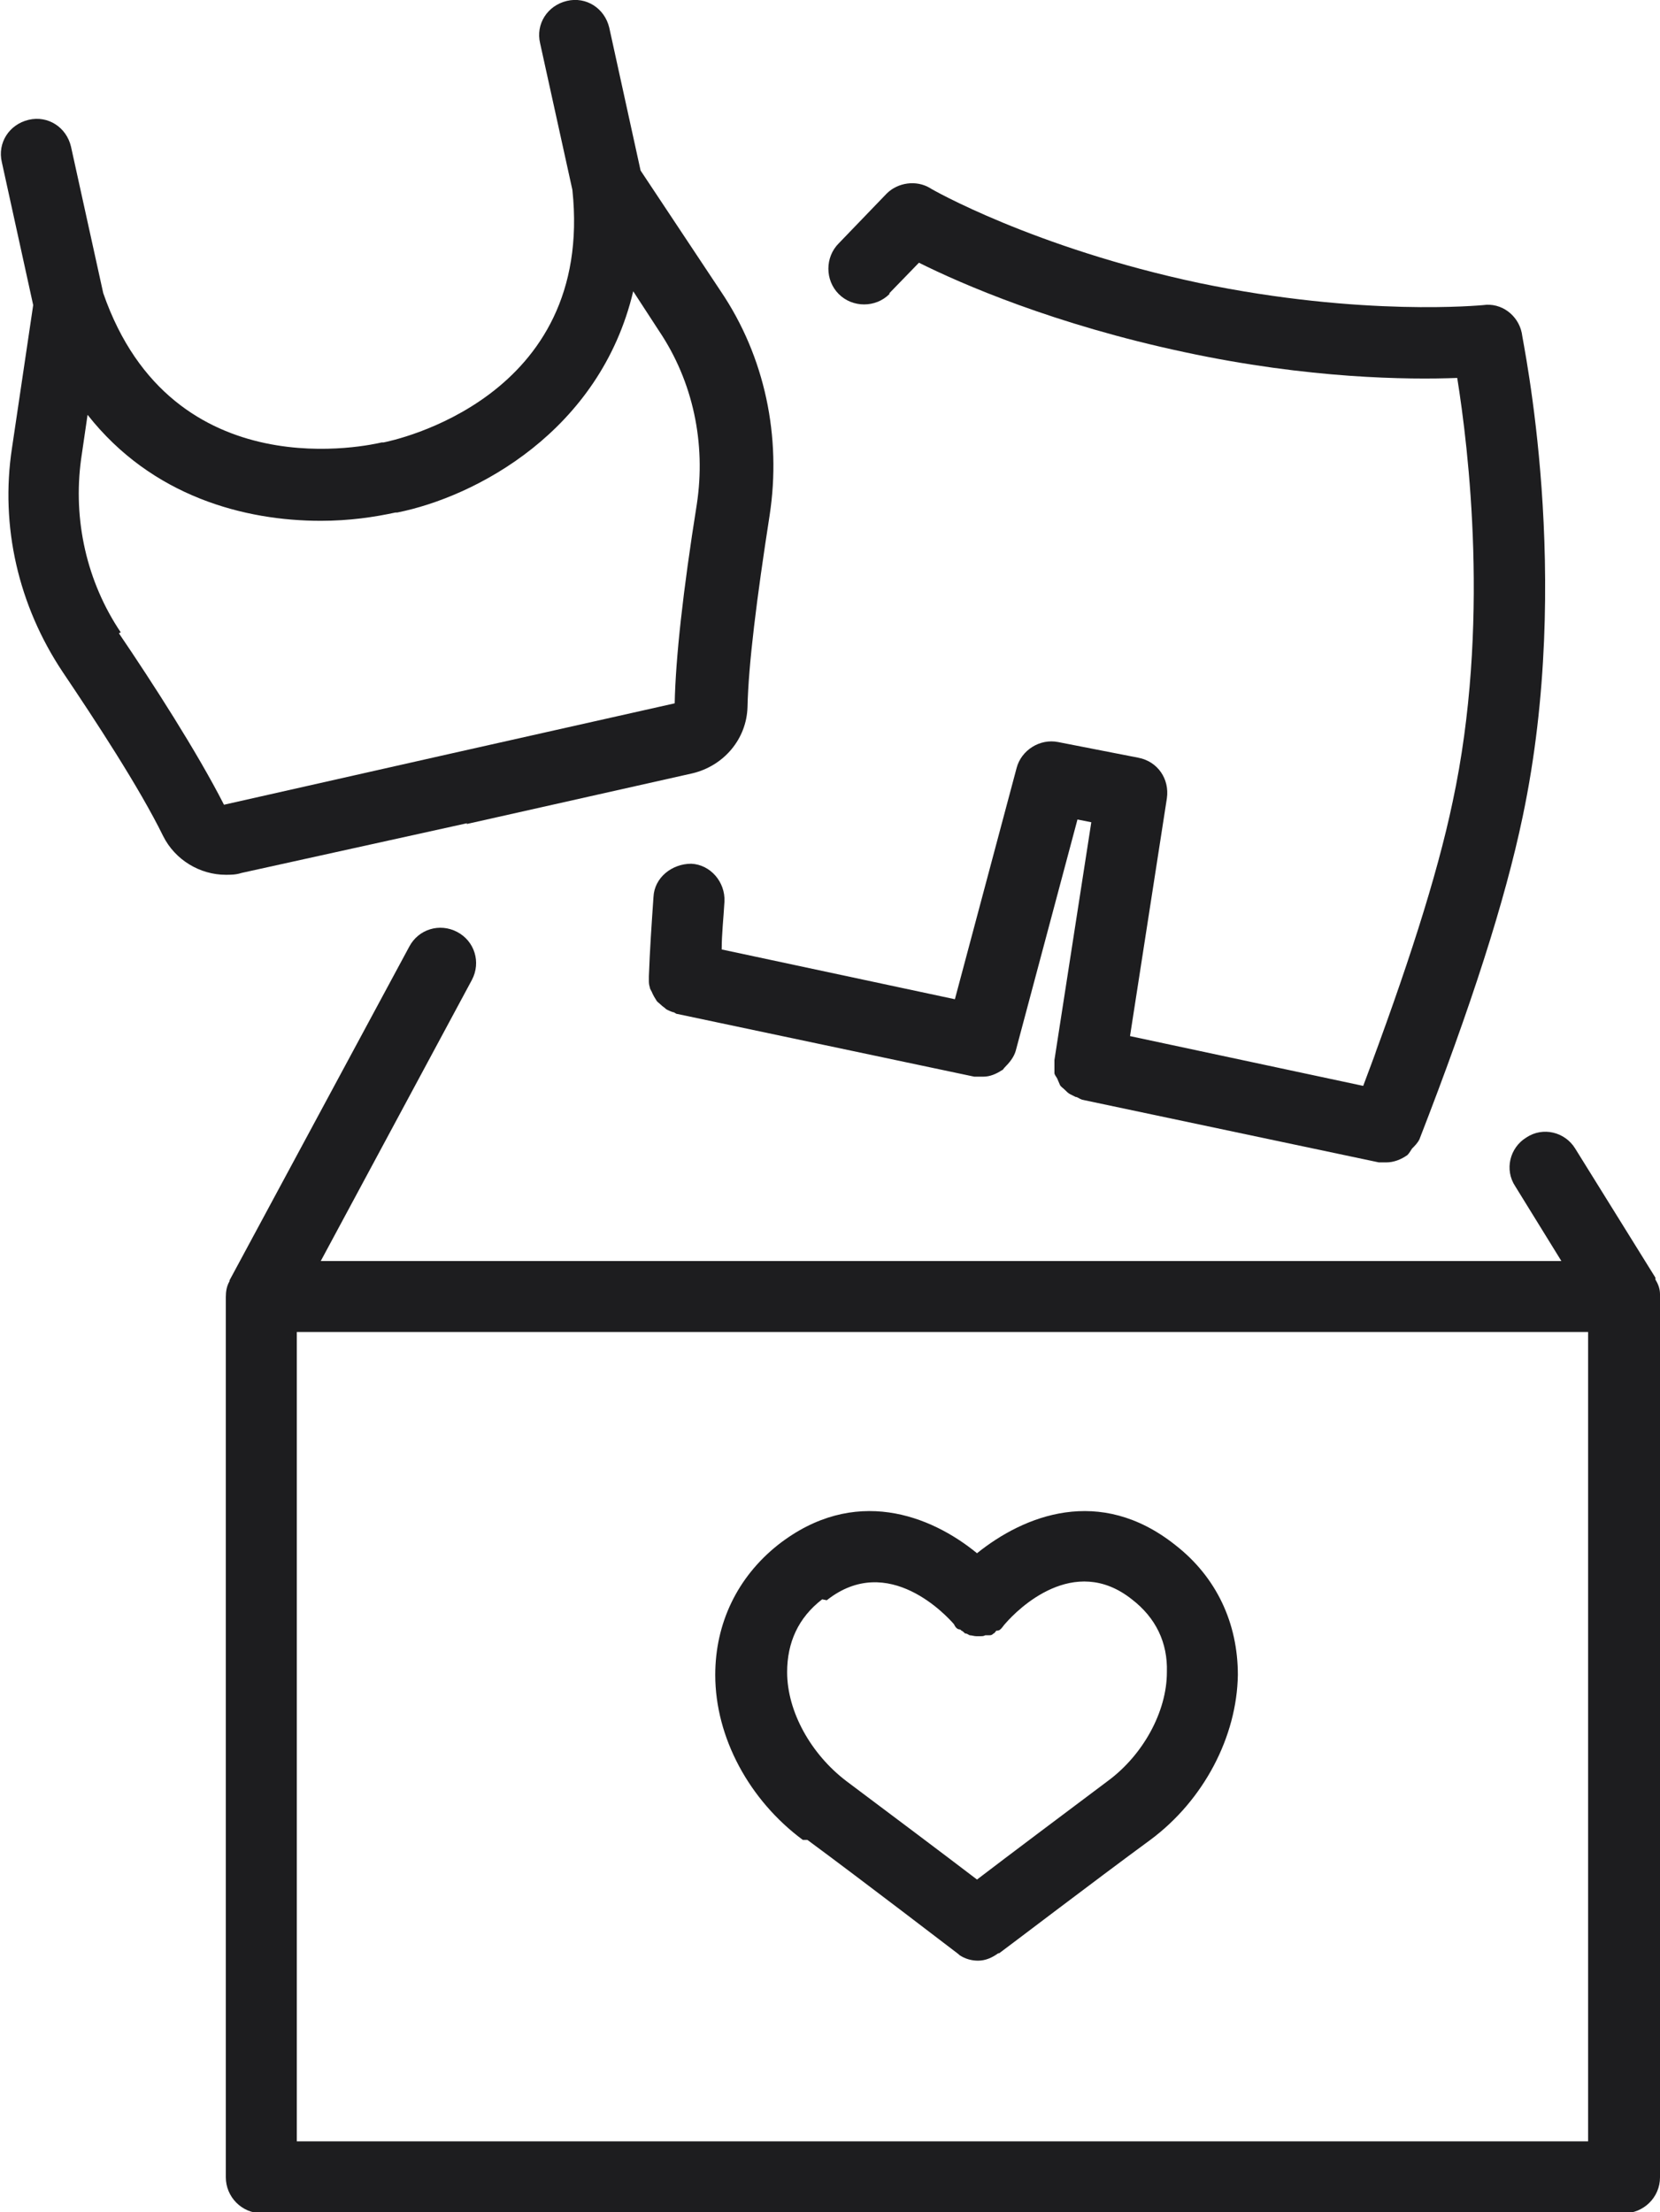
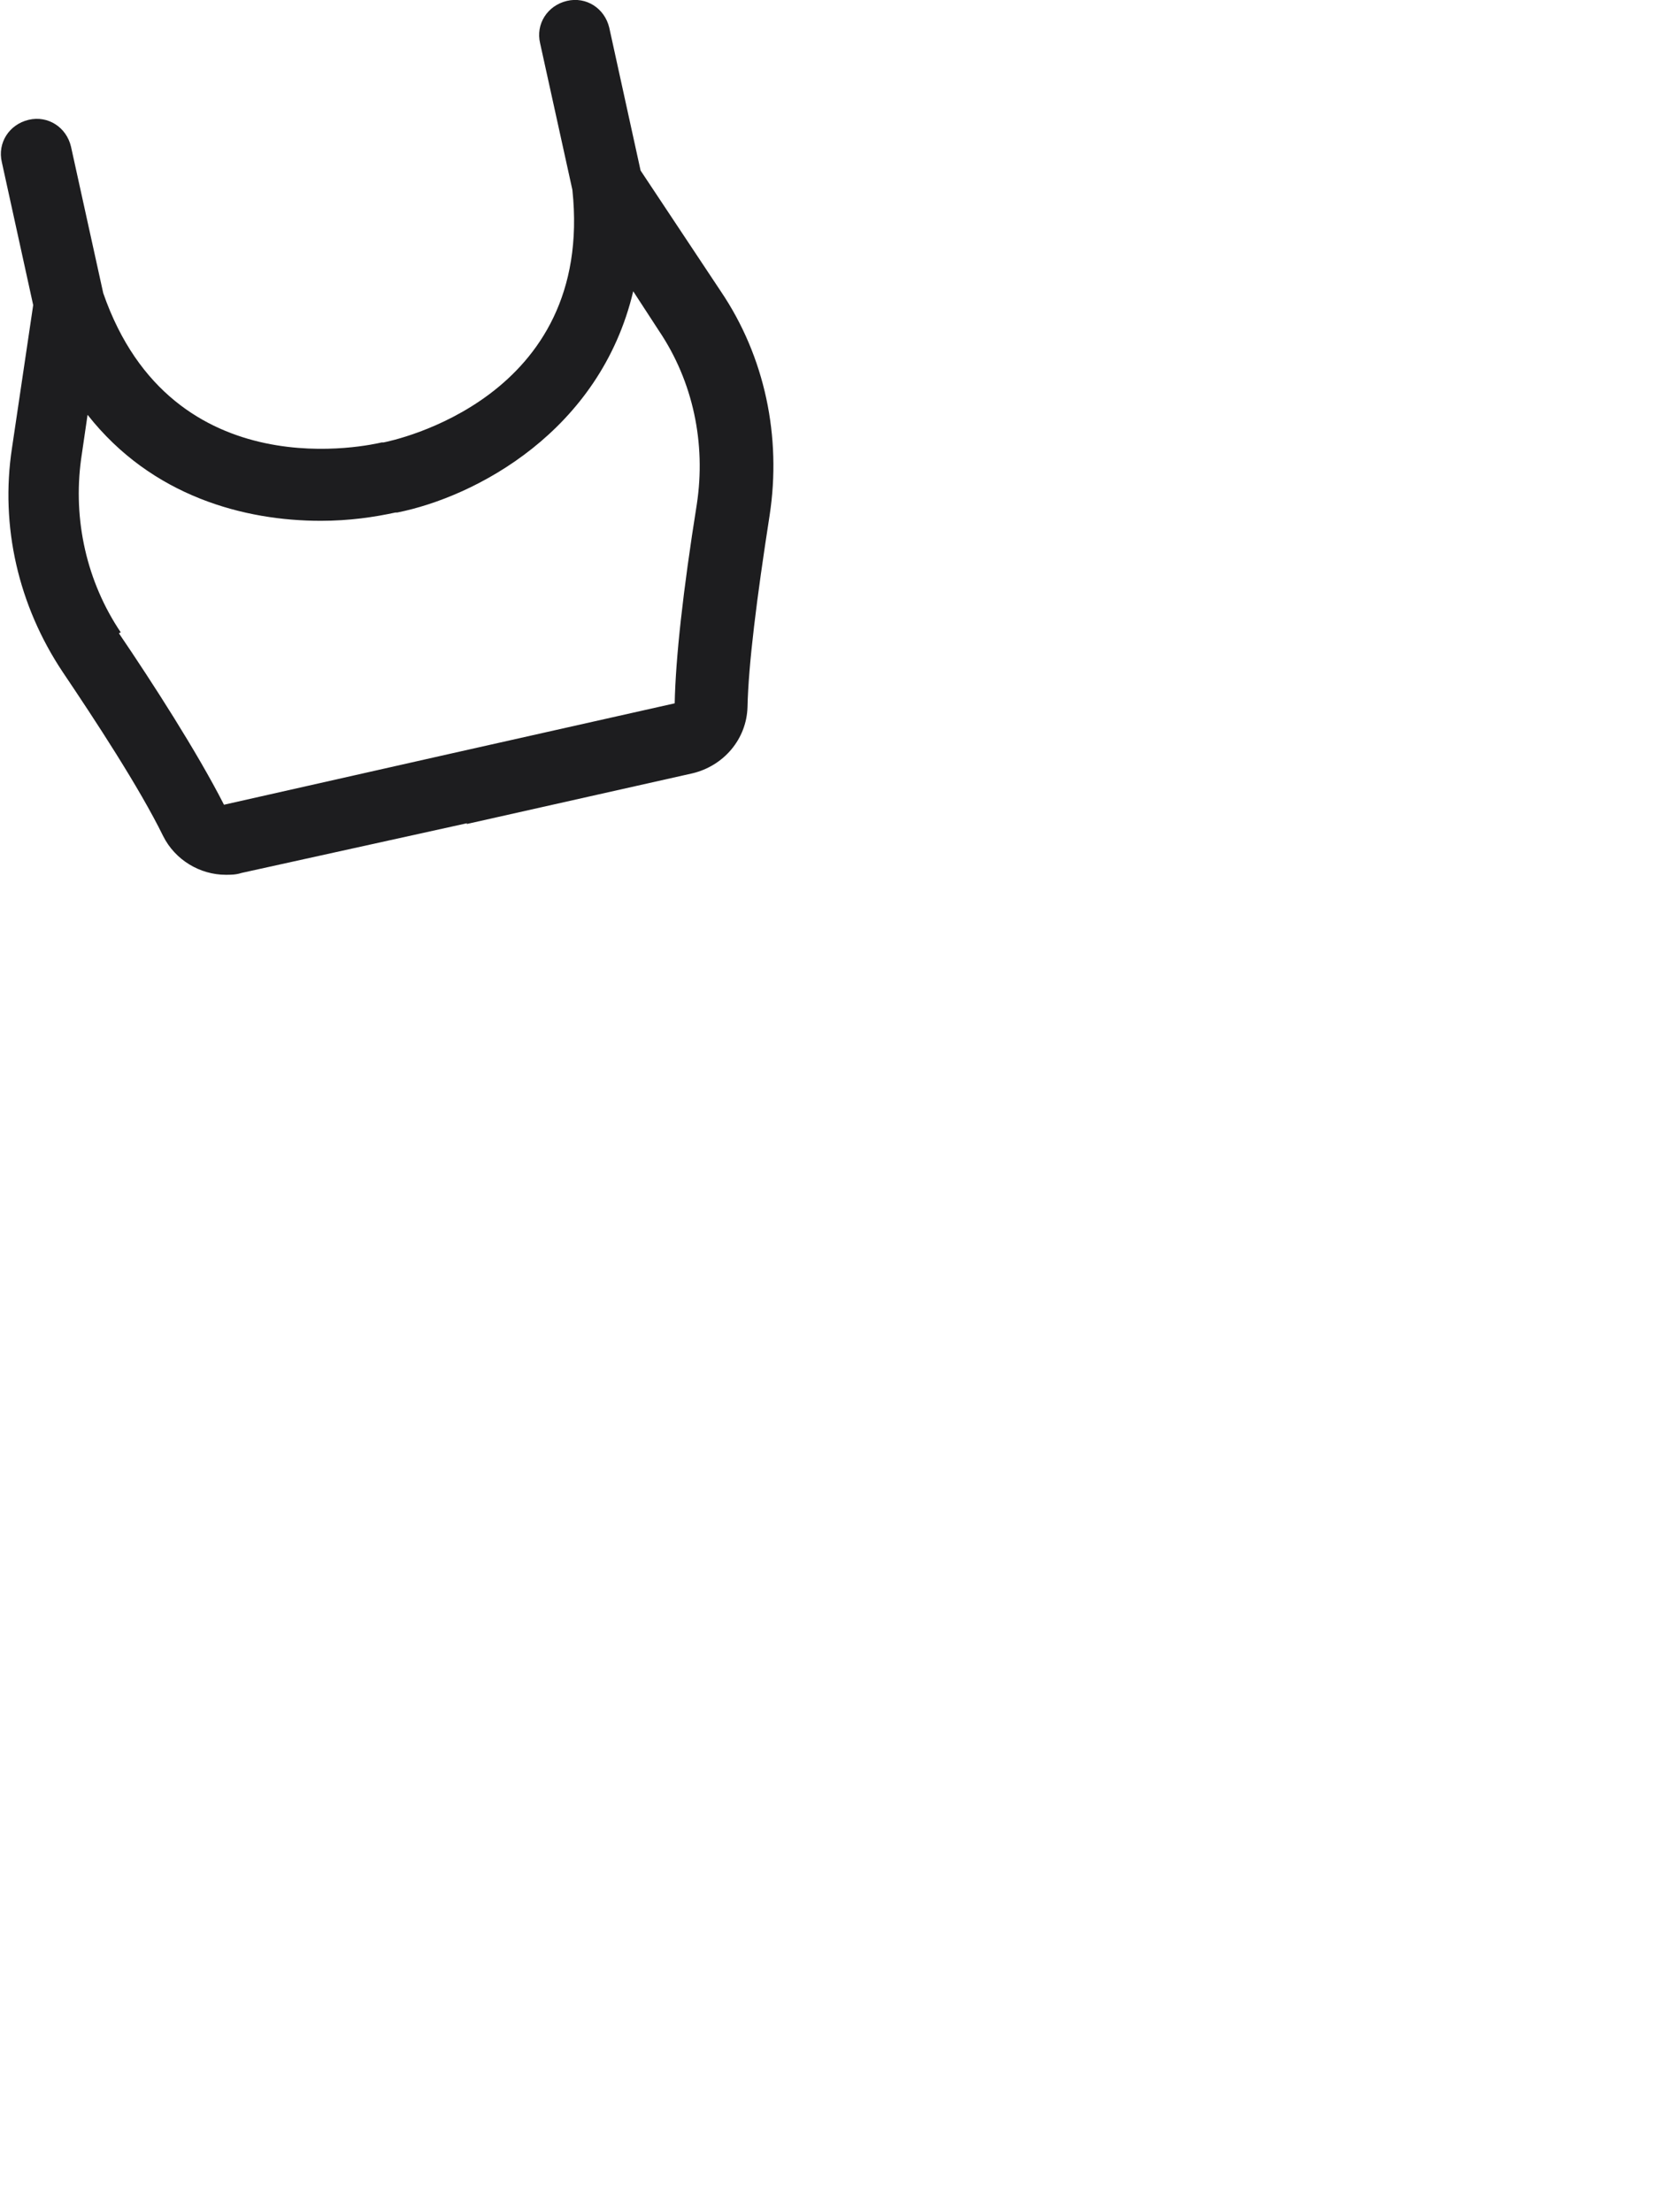
<svg xmlns="http://www.w3.org/2000/svg" id="Ebene_1" data-name="Ebene 1" viewBox="0 0 18.01 24">
-   <path d="M18.01,14.06s0-.01,0-.02c0-.06-.02-.11-.05-.16,0,0,0-.01,0-.02l-.87-1.4c-.11-.18-.35-.24-.53-.12-.18.11-.24.35-.12.53l.5.81H3.48l1.64-3.05c.1-.19.03-.42-.16-.52-.19-.1-.42-.03-.52.16l-1.95,3.62s0,0,0,.01c-.03.05-.04.11-.04.17v9.55c0,.21.17.39.39.39h14.78c.21,0,.39-.17.39-.39v-9.55s0,0,0,0ZM17.23,23.23H3.22v-8.78h14.01v8.78Z" style="fill: #1d1d1f;" />
-   <path d="M9.65,3.18l.32-.33c.46.23,1.47.67,2.88.97,1.35.29,2.43.3,2.96.28.12.75.36,2.69-.05,4.6-.17.81-.5,1.83-.97,3.08l-2.53-.54.4-2.58c.03-.21-.1-.4-.31-.44l-.87-.17c-.2-.04-.4.09-.45.28l-.67,2.51-2.53-.54c0-.17.02-.34.03-.52.01-.21-.15-.4-.36-.41-.21,0-.4.15-.41.36-.02.29-.04.58-.05.86,0,.02,0,.03,0,.04,0,.03,0,.05.01.08,0,.02.02.04.03.07.01.02.02.04.04.07.01.02.03.03.05.05.02.02.04.03.06.05.02.01.04.02.07.03.02,0,.03.02.05.02l3.22.68s.05,0,.08,0c0,0,.01,0,.02,0,.07,0,.14-.03.2-.07.01,0,.02-.02.03-.03.05-.05.1-.11.12-.18l.67-2.51.15.03-.4,2.58s0,.04,0,.06c0,.03,0,.05,0,.08,0,.02.02.04.03.06.01.02.02.05.03.07.01.02.03.03.05.05.02.02.04.04.06.05.02.01.04.02.06.03.02,0,.04.02.07.03l3.22.68s.05,0,.08,0c.08,0,.16-.03.23-.08.02-.02.03-.04.05-.07.03-.03.06-.06.08-.1.56-1.44.93-2.59,1.12-3.5.55-2.61,0-5.15-.01-5.25-.04-.19-.22-.33-.42-.3-.01,0-1.3.13-3.08-.24-1.79-.38-2.91-1.02-2.92-1.03-.15-.09-.35-.06-.47.06l-.52.54c-.15.15-.15.4,0,.55s.4.15.55,0Z" style="fill: #1d1d1f;" />
  <path d="M5.06,8.94l2.45-.55c.34-.08.59-.37.6-.72.01-.46.1-1.18.24-2.08.13-.85-.05-1.72-.53-2.43l-.87-1.31-.34-1.55c-.05-.21-.25-.34-.46-.29-.21.05-.34.25-.29.46l.35,1.59c.24,2.27-1.95,2.72-2.05,2.74,0,0,0,0-.01,0,0,0,0,0-.01,0-.09.02-2.27.54-3.02-1.62l-.35-1.59c-.05-.21-.25-.34-.46-.29-.21.05-.34.25-.29.46l.34,1.55-.23,1.55c-.13.85.07,1.71.55,2.43.35.52.83,1.25,1.09,1.78.13.26.4.42.68.42.05,0,.11,0,.17-.02l2.45-.54ZM1.31,6.86c-.37-.55-.52-1.22-.43-1.88l.07-.48c.7.89,1.71,1.15,2.53,1.15.31,0,.58-.04.81-.09,0,0,0,0,0,0,0,0,0,0,0,0,0,0,.01,0,.02,0,0,0,0,0,0,0,.85-.17,2.2-.88,2.56-2.4l.28.43c.37.55.51,1.22.41,1.88-.15.94-.23,1.67-.24,2.16l-2.45.55-2.44.55c-.29-.57-.78-1.33-1.14-1.86Z" style="fill: #1d1d1f;" />
-   <path d="M8.76,19.96c.61.45,1.6,1.21,1.64,1.24,0,0,0,0,0,0,0,0,0,0,0,0,0,0,0,0,.01.01,0,0,0,0,0,0,.06.04.13.06.2.06,0,0,0,0,0,0,0,0,0,0,0,0,.08,0,.15-.03.22-.08,0,0,0,0,.01,0h0s0,0,0,0c.07-.05,1.04-.79,1.64-1.23.58-.43.94-1.12.95-1.79,0-.56-.23-1.06-.68-1.41-.82-.65-1.64-.32-2.15.09-.5-.41-1.33-.74-2.16-.09-.44.35-.68.85-.68,1.41,0,.68.37,1.36.95,1.79ZM8.97,17.36c.67-.53,1.31.18,1.38.26,0,0,0,0,0,0,.01.02.02.04.04.05.01.01.03,0,.04.02.01,0,.03.02.04.03.02,0,.03.01.05.02,0,0,0,0,0,0,.02,0,.05.01.07.01,0,0,0,0,0,0,0,0,0,0,.01,0,0,0,0,0,.01,0,0,0,0,0,0,0,0,0,0,0,0,0,0,0,.01,0,.02,0,0,0,0,0,0,0,0,0,0,0,.01,0,.02,0,.03,0,.05-.01.01,0,.03,0,.04,0,.02,0,.03,0,.05-.02.01,0,.02-.02.03-.03.02,0,.03,0,.05-.02.02-.02.03-.04.05-.06.13-.15.74-.76,1.37-.26.26.2.39.47.38.79,0,.43-.26.9-.64,1.18-.44.33-1.08.81-1.42,1.07-.34-.26-.98-.74-1.42-1.07-.38-.29-.64-.75-.64-1.18,0-.32.12-.59.38-.79Z" style="fill: #1d1d1f;" />
</svg>